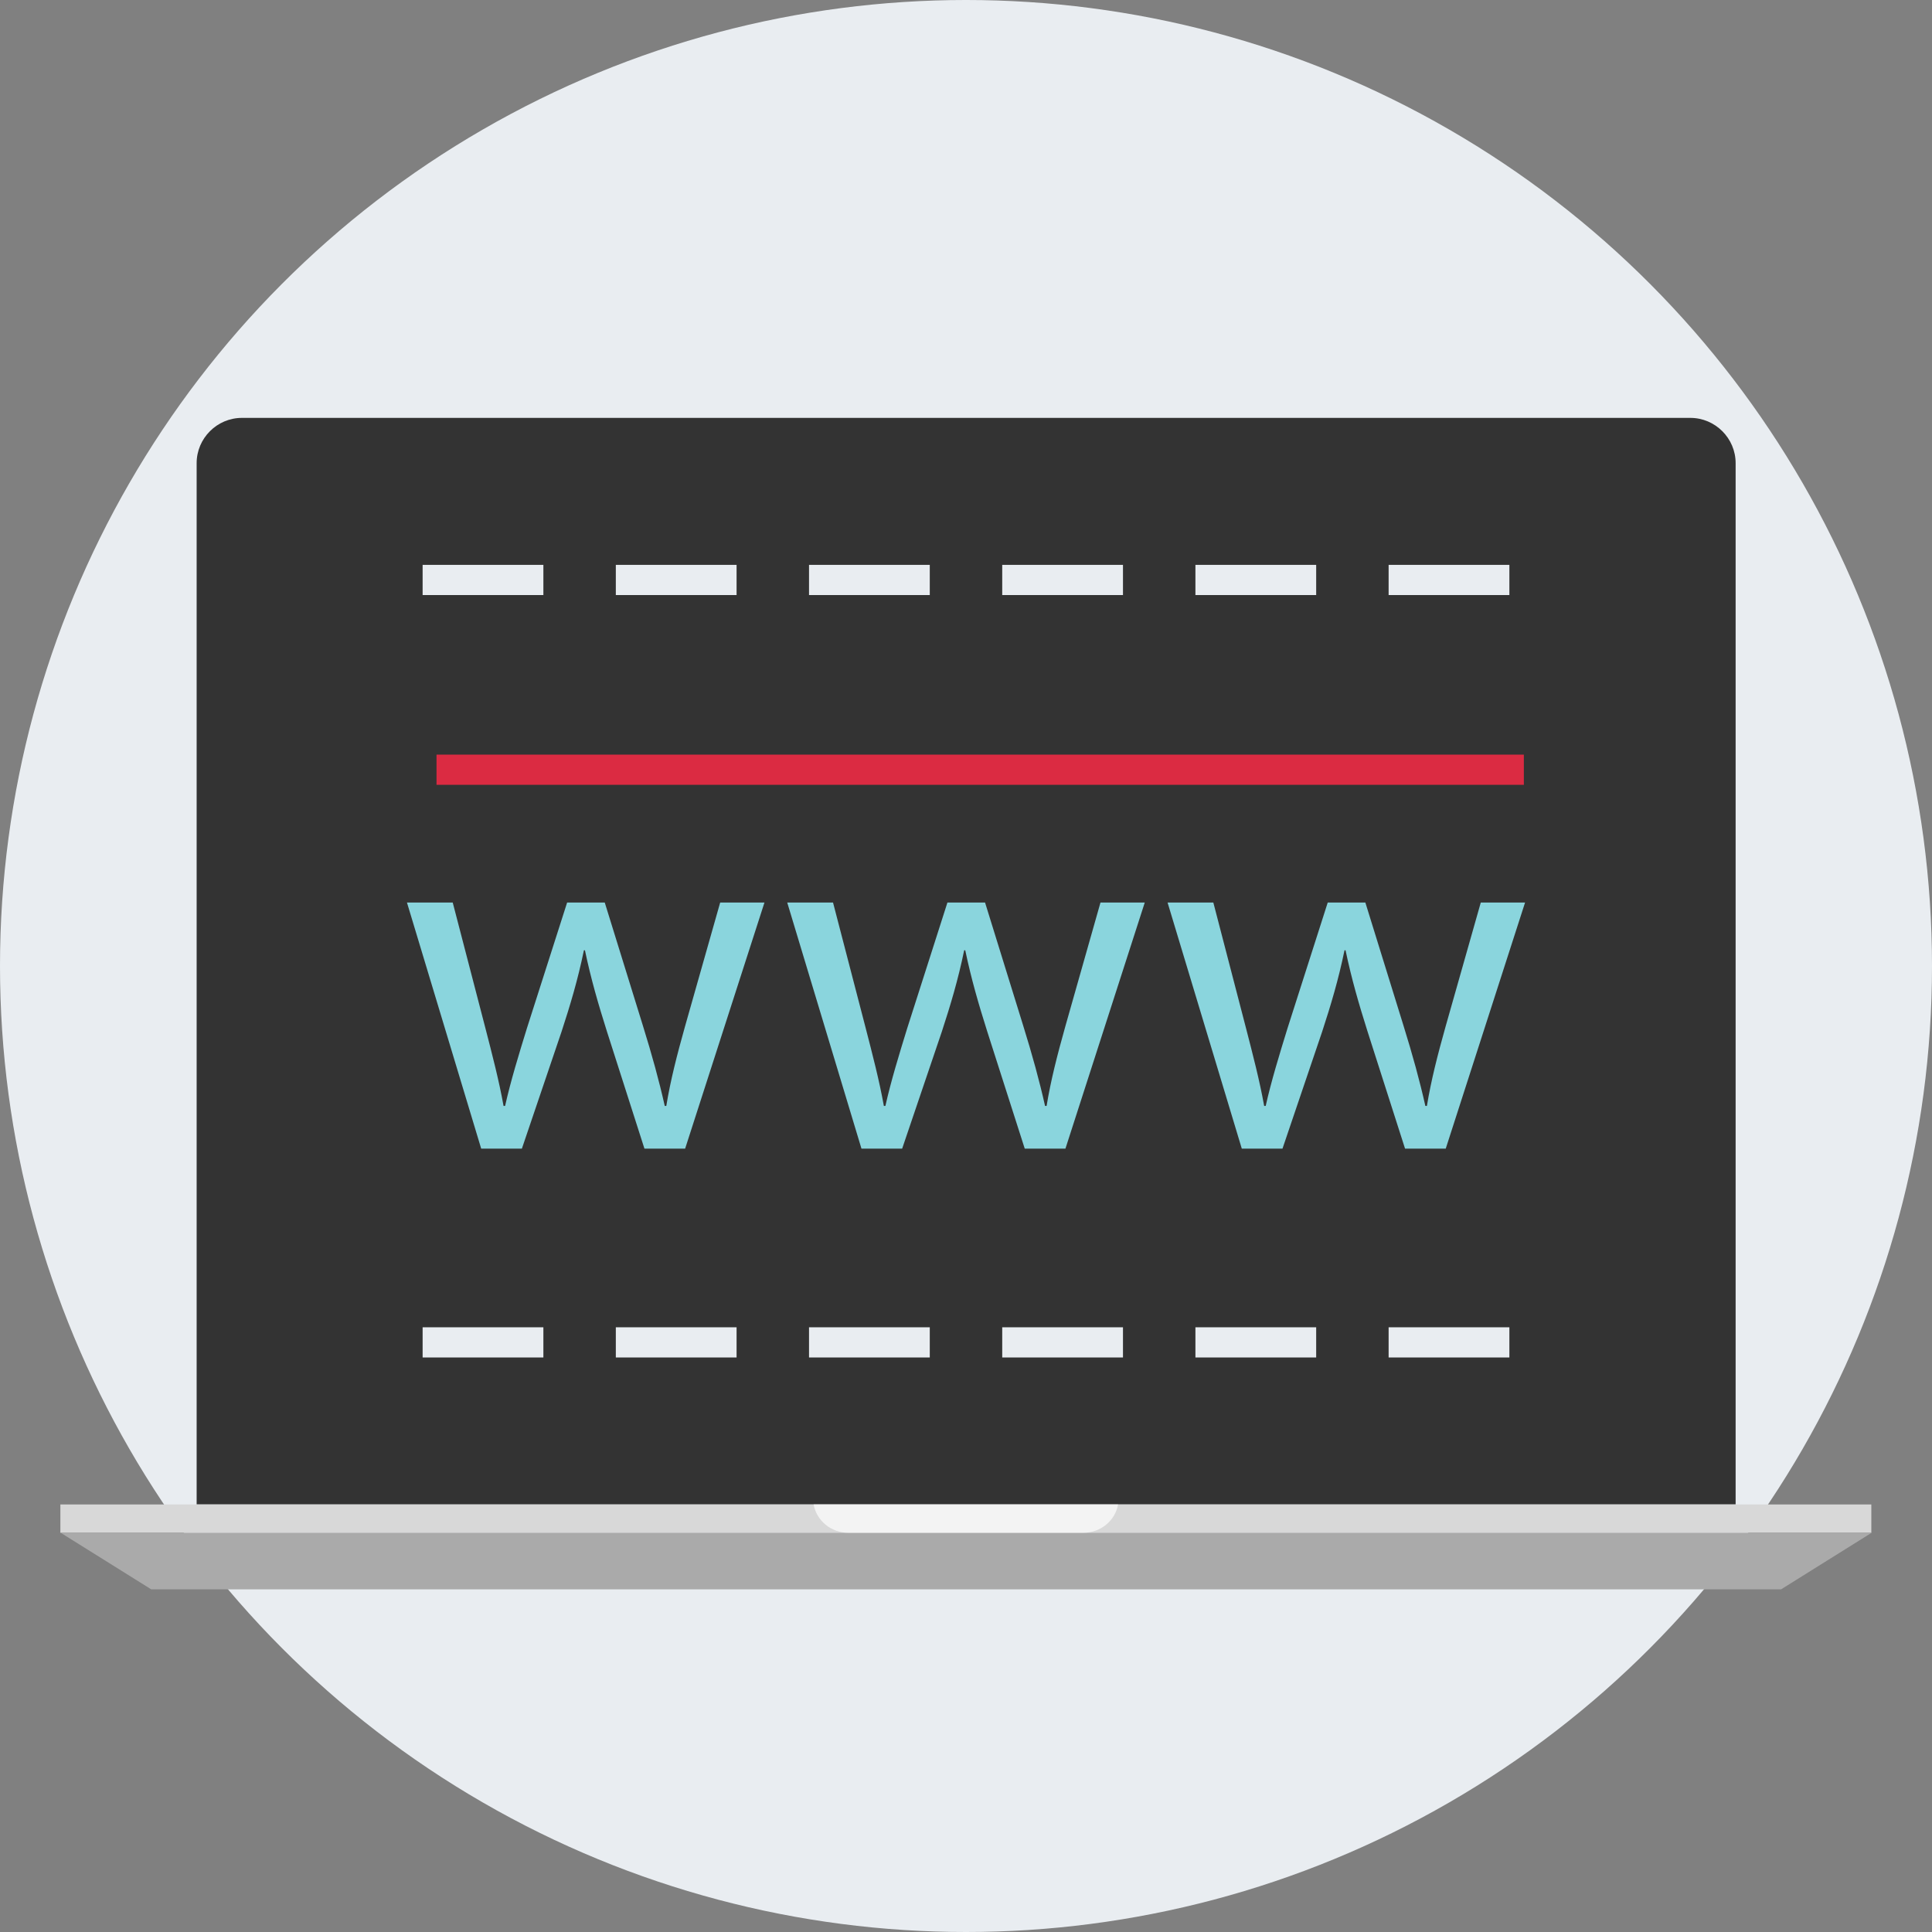
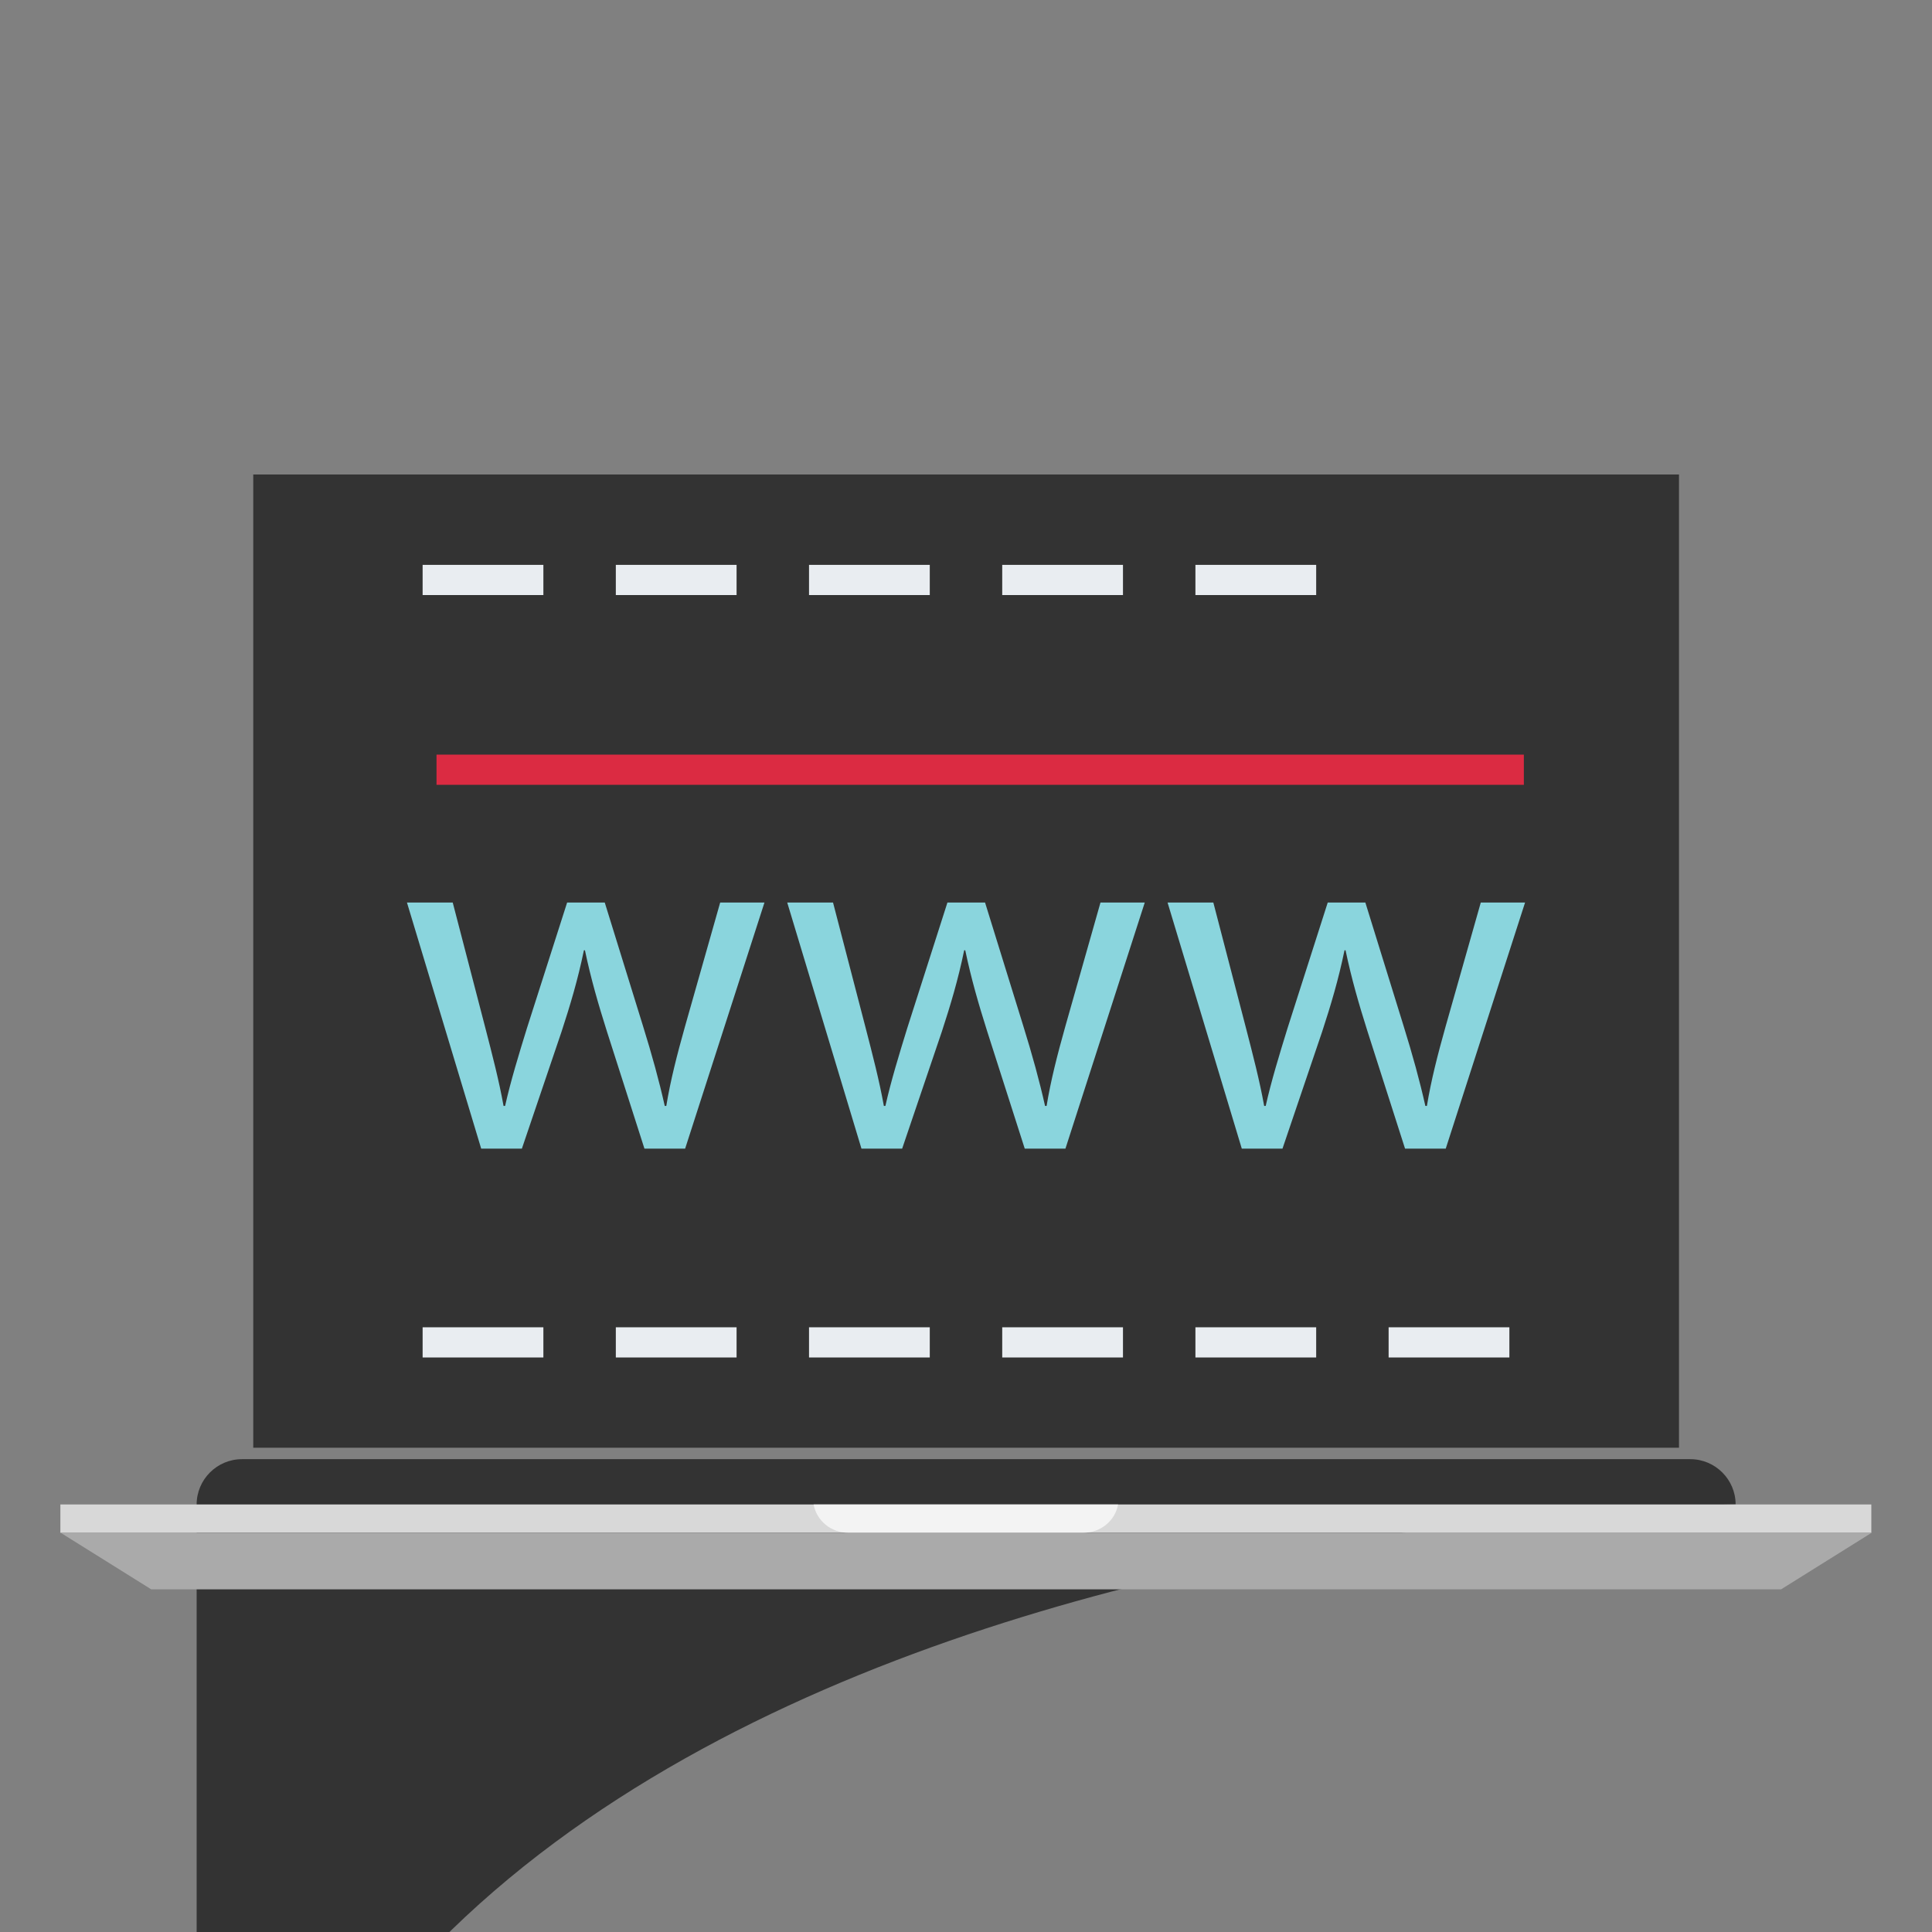
<svg xmlns="http://www.w3.org/2000/svg" version="1.1" id="Layer_1" viewBox="0 0 512 512" xml:space="preserve">
  <rect x="0" y="0" width="512" height="512" fill="#808080" stroke="none" />
-   <circle style="fill:#E9EDF1;" cx="256" cy="256" r="256" />
  <g>
-     <path style="fill:#333333;" d="M459.96,398.696V122.744c0-6.6-5.4-12-12-12H64.112c-6.6,0-12,5.4-12,12v275.952   C52.12,398.696,460.968,398.696,459.96,398.696z" />
+     <path style="fill:#333333;" d="M459.96,398.696c0-6.6-5.4-12-12-12H64.112c-6.6,0-12,5.4-12,12v275.952   C52.12,398.696,460.968,398.696,459.96,398.696z" />
    <rect x="67.112" y="125.744" style="fill:#333333;" width="377.84" height="257.92" />
  </g>
  <rect x="16" y="398.696" style="fill:#D8D8D8;" width="479.92" height="7.504" />
  <polygon style="fill:#AAAAAA;" points="472.008,421.192 40.08,421.192 16.08,406.2 496,406.2 " />
  <g style="opacity:0.7;">
    <path style="fill:#FFFFFF;" d="M296.304,398.696h-80.688c0.768,4.208,4.52,7.504,9.216,7.504h62.248   C291.784,406.2,295.544,402.904,296.304,398.696z" />
  </g>
  <g>
    <rect x="368" y="351.744" style="fill:#E9EDF1;" width="32" height="8" />
    <rect x="316.8" y="351.744" style="fill:#E9EDF1;" width="32" height="8" />
    <rect x="265.6" y="351.744" style="fill:#E9EDF1;" width="32" height="8" />
    <rect x="214.4" y="351.744" style="fill:#E9EDF1;" width="32" height="8" />
    <rect x="163.2" y="351.744" style="fill:#E9EDF1;" width="32" height="8" />
    <rect x="112" y="351.744" style="fill:#E9EDF1;" width="32" height="8" />
-     <rect x="368" y="149.696" style="fill:#E9EDF1;" width="32" height="8" />
    <rect x="316.8" y="149.696" style="fill:#E9EDF1;" width="32" height="8" />
    <rect x="265.6" y="149.696" style="fill:#E9EDF1;" width="32" height="8" />
    <rect x="214.4" y="149.696" style="fill:#E9EDF1;" width="32" height="8" />
    <rect x="163.2" y="149.696" style="fill:#E9EDF1;" width="32" height="8" />
    <rect x="112" y="149.696" style="fill:#E9EDF1;" width="32" height="8" />
  </g>
  <g>
    <path style="fill:#8AD5DD;" d="M119.976,239.176l8.624,33.152c1.88,7.272,3.632,14.008,4.848,20.752h0.408   c1.48-6.608,3.632-13.616,5.792-20.616l10.648-33.288h9.968l10.104,32.616c2.432,7.816,4.32,14.688,5.8,21.296h0.408   c1.072-6.608,2.824-13.488,4.984-21.16l9.296-32.752h11.736L181.568,304.4h-10.784l-9.968-31.136   c-2.296-7.28-4.184-13.744-5.8-21.432h-0.272c-1.616,7.824-3.632,14.56-5.928,21.568l-10.512,31H127.52l-19.672-65.224   L119.976,239.176L119.976,239.176z" />
    <path style="fill:#8AD5DD;" d="M220.76,239.176l8.624,33.152c1.88,7.272,3.632,14.008,4.848,20.752h0.408   c1.48-6.608,3.632-13.616,5.792-20.616l10.648-33.288h9.968l10.104,32.616c2.432,7.816,4.32,14.688,5.8,21.296h0.408   c1.072-6.608,2.824-13.488,4.984-21.16l9.296-32.752h11.736L282.352,304.4h-10.784l-9.968-31.136   c-2.296-7.28-4.184-13.744-5.8-21.432h-0.28c-1.616,7.824-3.632,14.56-5.928,21.568l-10.512,31h-10.784l-19.672-65.224   L220.76,239.176L220.76,239.176z" />
    <path style="fill:#8AD5DD;" d="M321.544,239.176l8.624,33.152c1.88,7.272,3.632,14.008,4.848,20.752h0.408   c1.48-6.608,3.632-13.616,5.792-20.616l10.648-33.288h9.968l10.104,32.616c2.432,7.816,4.32,14.688,5.8,21.296h0.408   c1.072-6.608,2.824-13.488,4.984-21.16l9.296-32.752h11.736L383.136,304.4h-10.784l-9.968-31.136   c-2.296-7.28-4.184-13.744-5.8-21.432h-0.272c-1.616,7.824-3.632,14.56-5.928,21.568l-10.512,31h-10.784l-19.672-65.224   L321.544,239.176L321.544,239.176z" />
  </g>
  <rect x="115.68" y="199.984" style="fill:#DB2B42;" width="288.16" height="8" />
</svg>